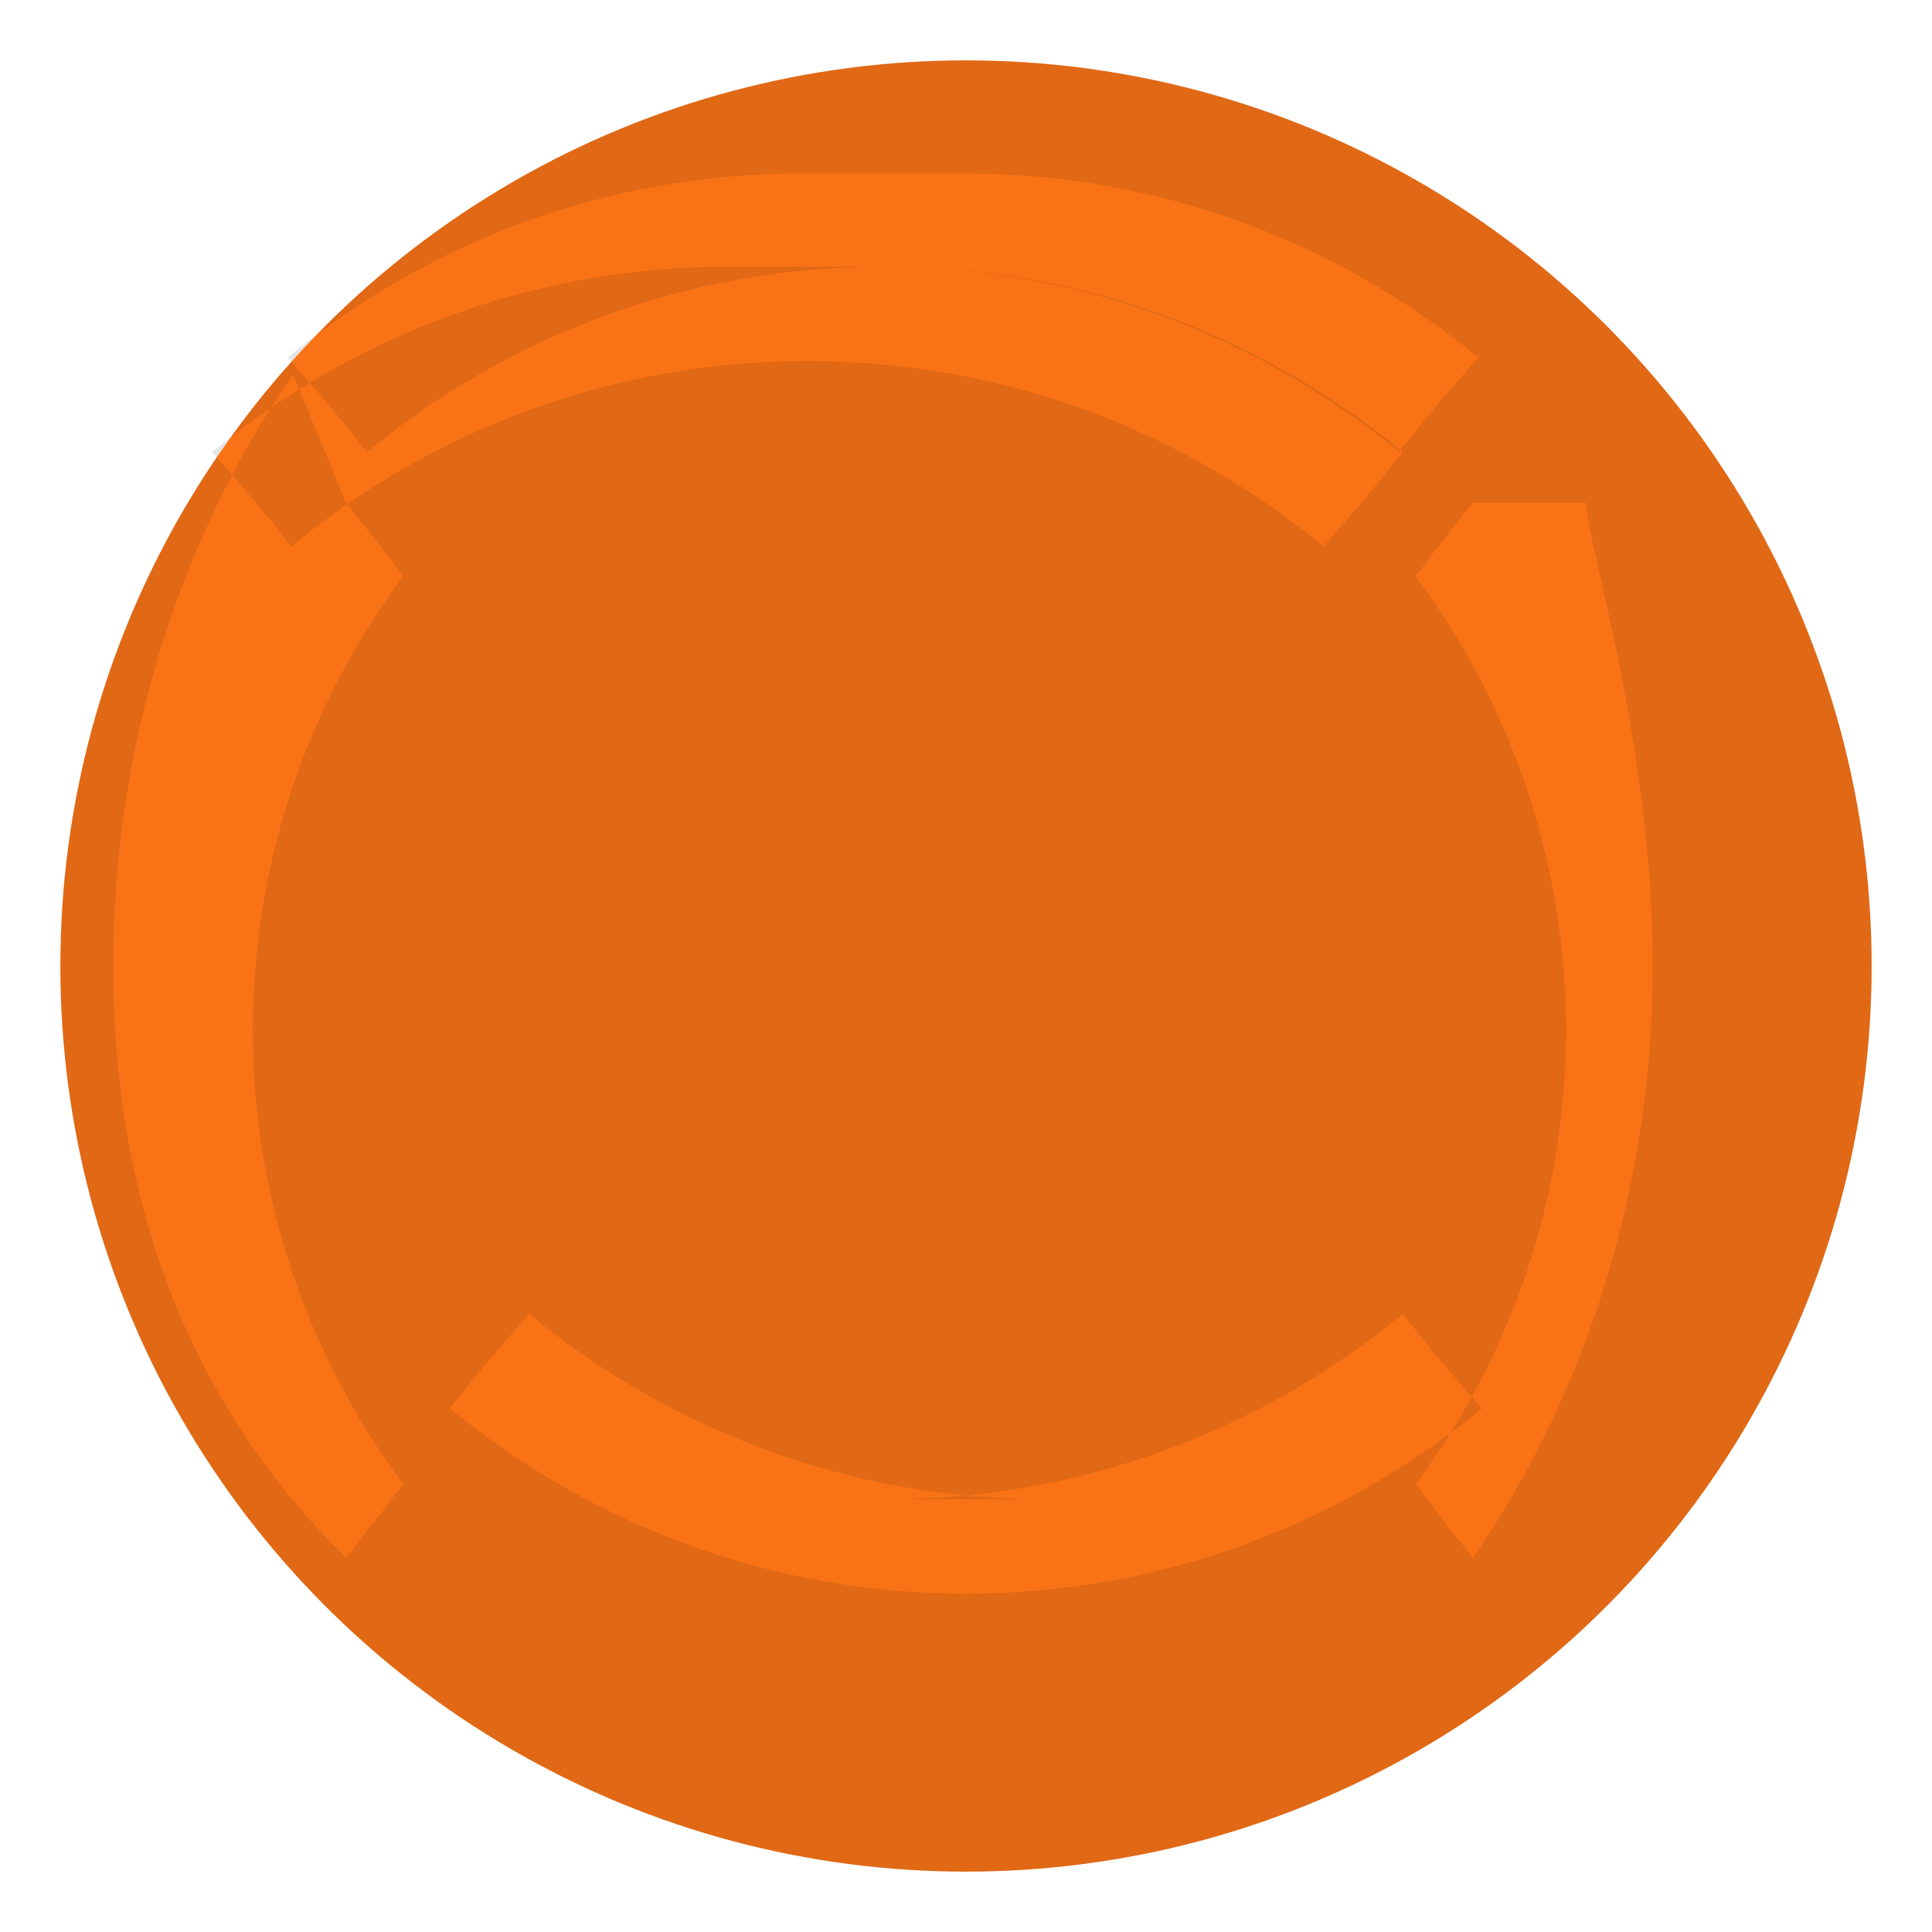
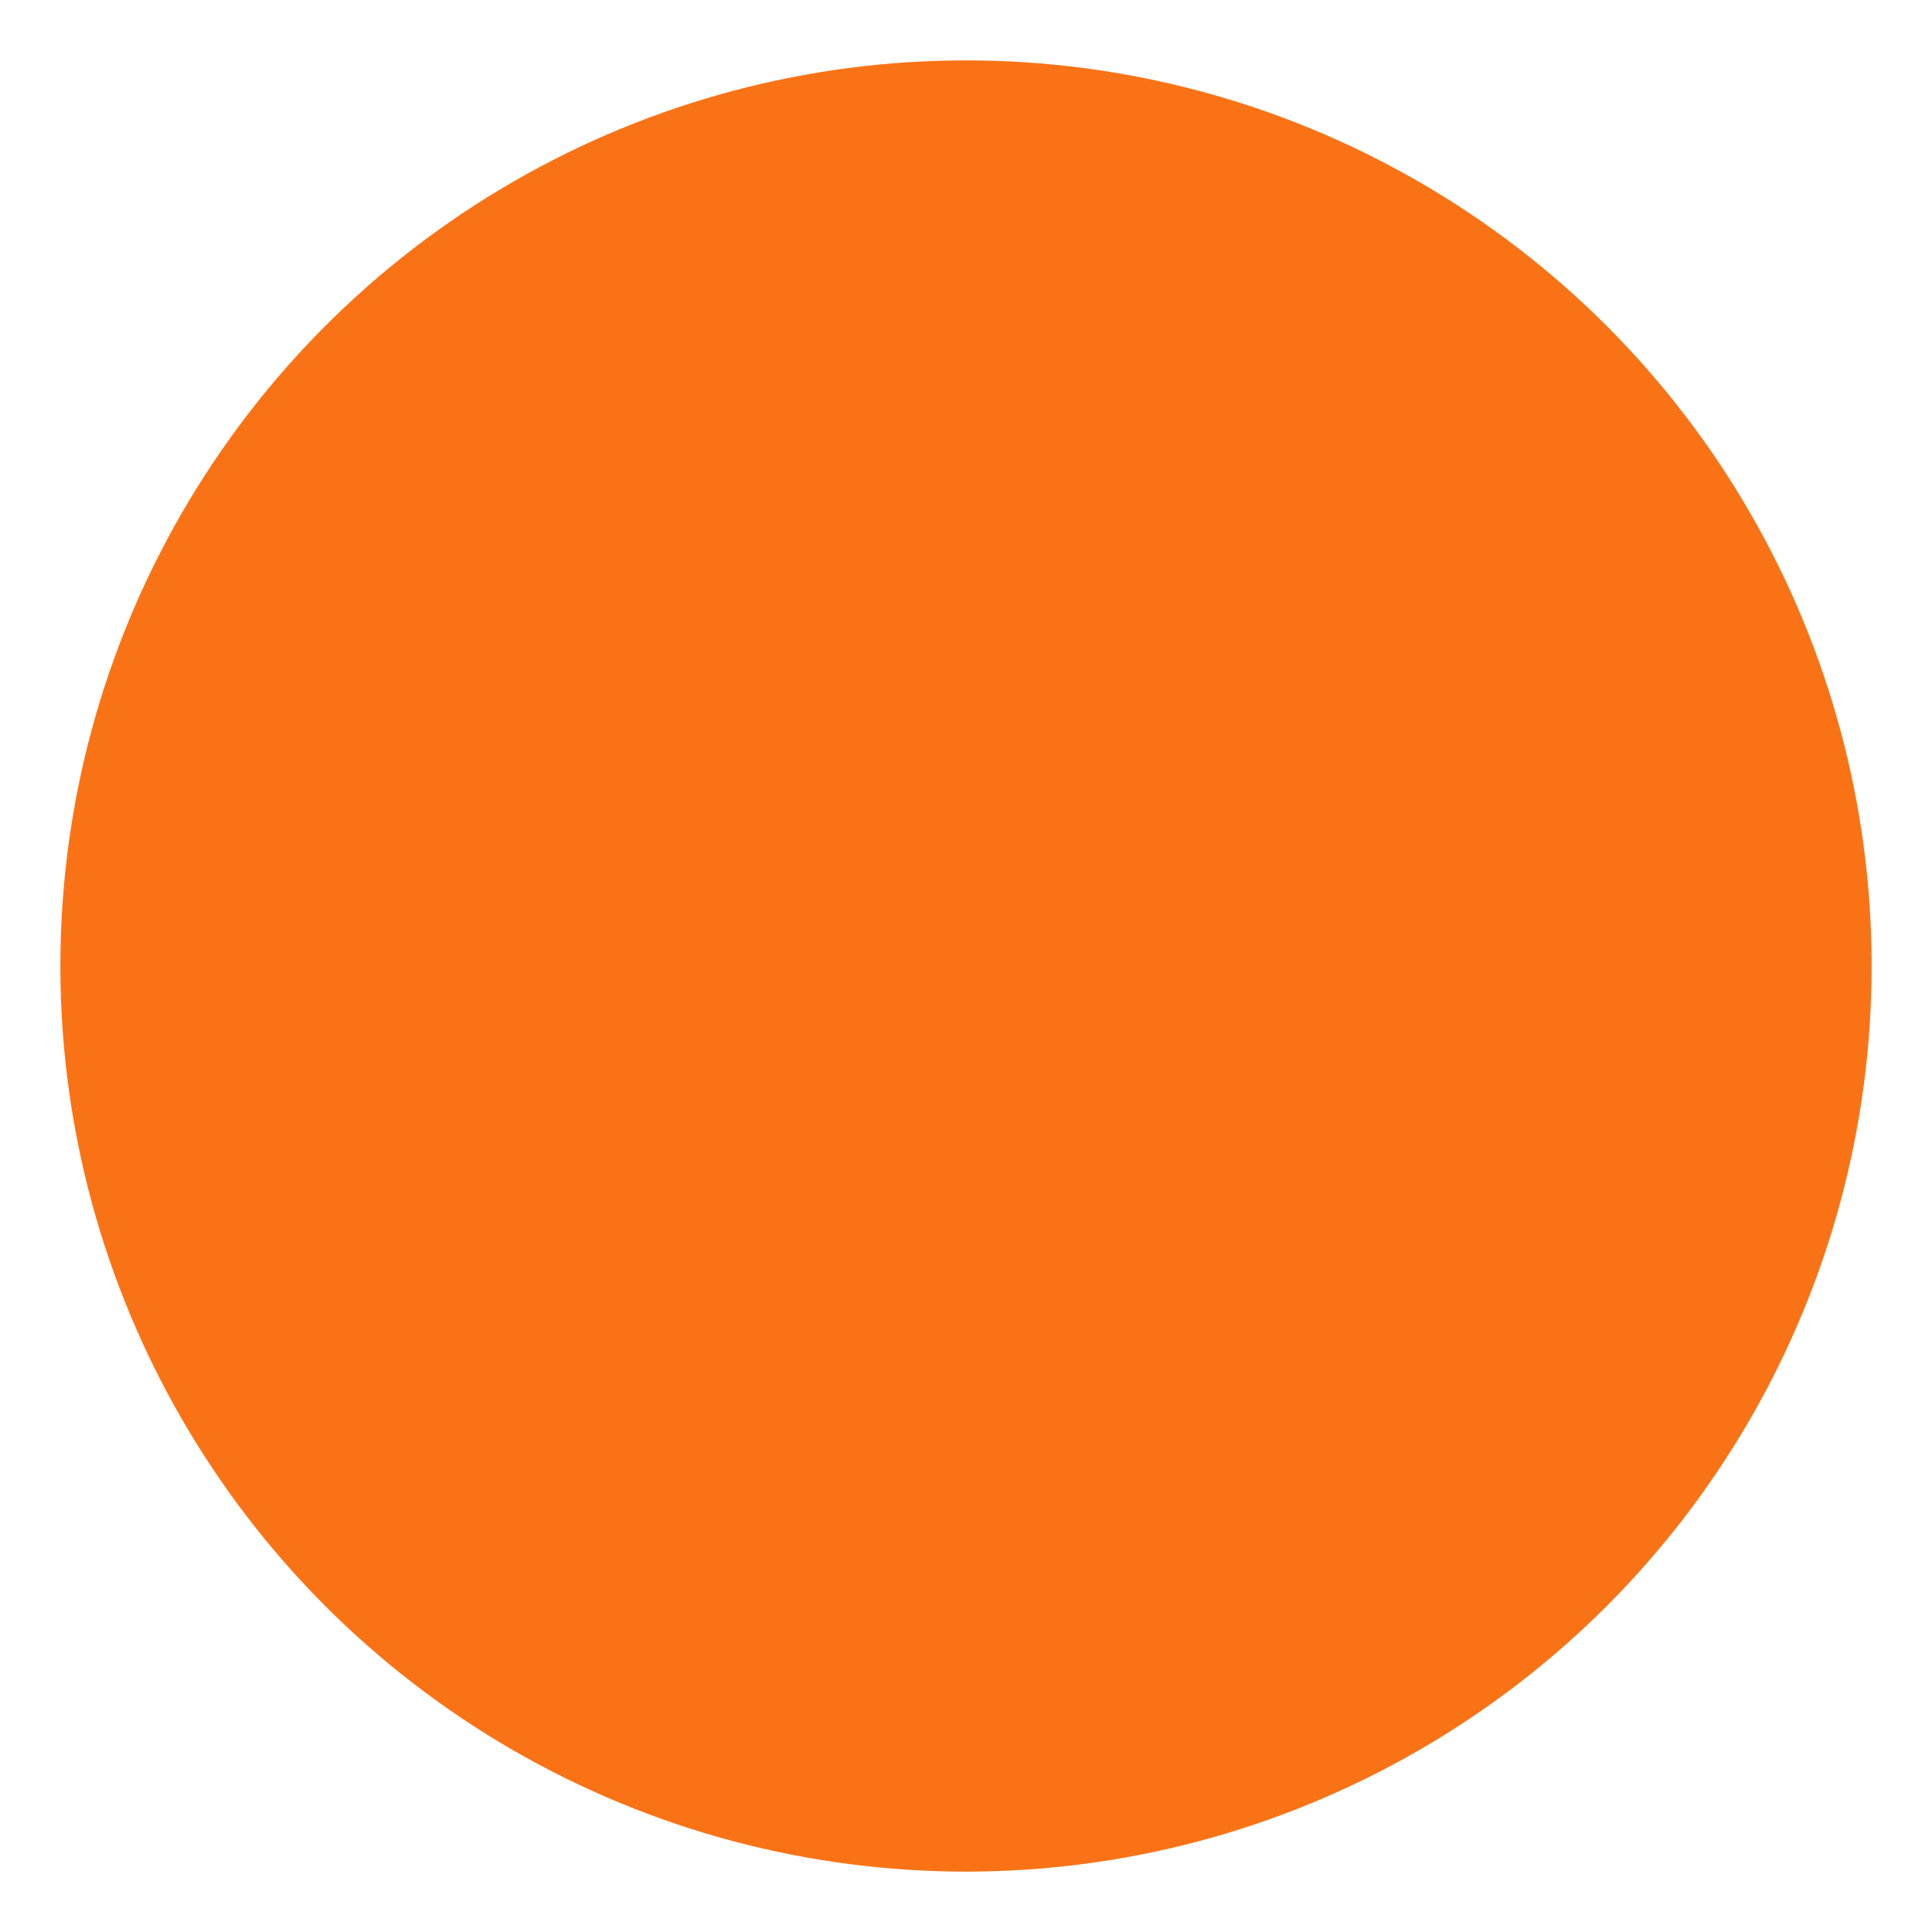
<svg xmlns="http://www.w3.org/2000/svg" width="512" height="512" viewBox="0 0 512 512" fill="none">
  <circle cx="256" cy="256" r="240" fill="#F97316" />
-   <path d="M256 16C123.45 16 16 123.45 16 256s107.45 240 240 240 240-107.45 240-240S388.55 16 256 16zm0 30c51.55 0 98.91 18.33 135.77 48.77-7.24 8.06-14.25 16.4-21.01 25.01-37.23-30.68-84.87-49.11-136.76-49.11-51.89 0-99.53 18.43-136.76 49.11-6.76-8.61-13.77-16.95-21.01-25.01C113.09 64.33 160.45 46 212 46zm-164.34 87.21c5.21 6.37 10.27 12.88 15.17 19.52-24.96 33.57-39.83 75.13-39.83 120.27 0 45.14 14.87 86.7 39.83 120.27-4.9 6.64-9.96 13.15-15.17 19.52C47.91 369.91 30 314.83 30 256c0-58.83 17.91-113.91 47.66-156.79zm328.68 0C420.09 142.09 438 197.17 438 256c0 58.83-17.91 113.91-47.66 156.79-5.21-6.37-10.27-12.88-15.17-19.52 24.96-33.57 39.83-75.13 39.83-120.27 0-45.14-14.87-86.7-39.83-120.27 4.9-6.64 9.96-13.15 15.17-19.52zM234.99 70.67c51.89 0 99.53 18.43 136.76 49.11-6.76 8.61-13.77 16.95-21.01 25.01-37.23-30.68-84.87-49.11-136.76-49.11-51.89 0-99.53 18.43-136.76 49.11-6.76-8.61-13.77-16.95-21.01-25.01 37.23-30.68 84.87-49.11 136.76-49.11zm0 326.66c51.89 0 99.53-18.43 136.76-49.11 6.76 8.61 13.77 16.95 21.01 25.01-37.23 30.68-84.87 49.11-136.76 49.11-51.89 0-99.53-18.43-136.76-49.11 6.76-8.61 13.77-16.95 21.01-25.01 37.23 30.68 84.87 49.11 136.76 49.11z" fill="#000000" fill-opacity="0.1" />
</svg>